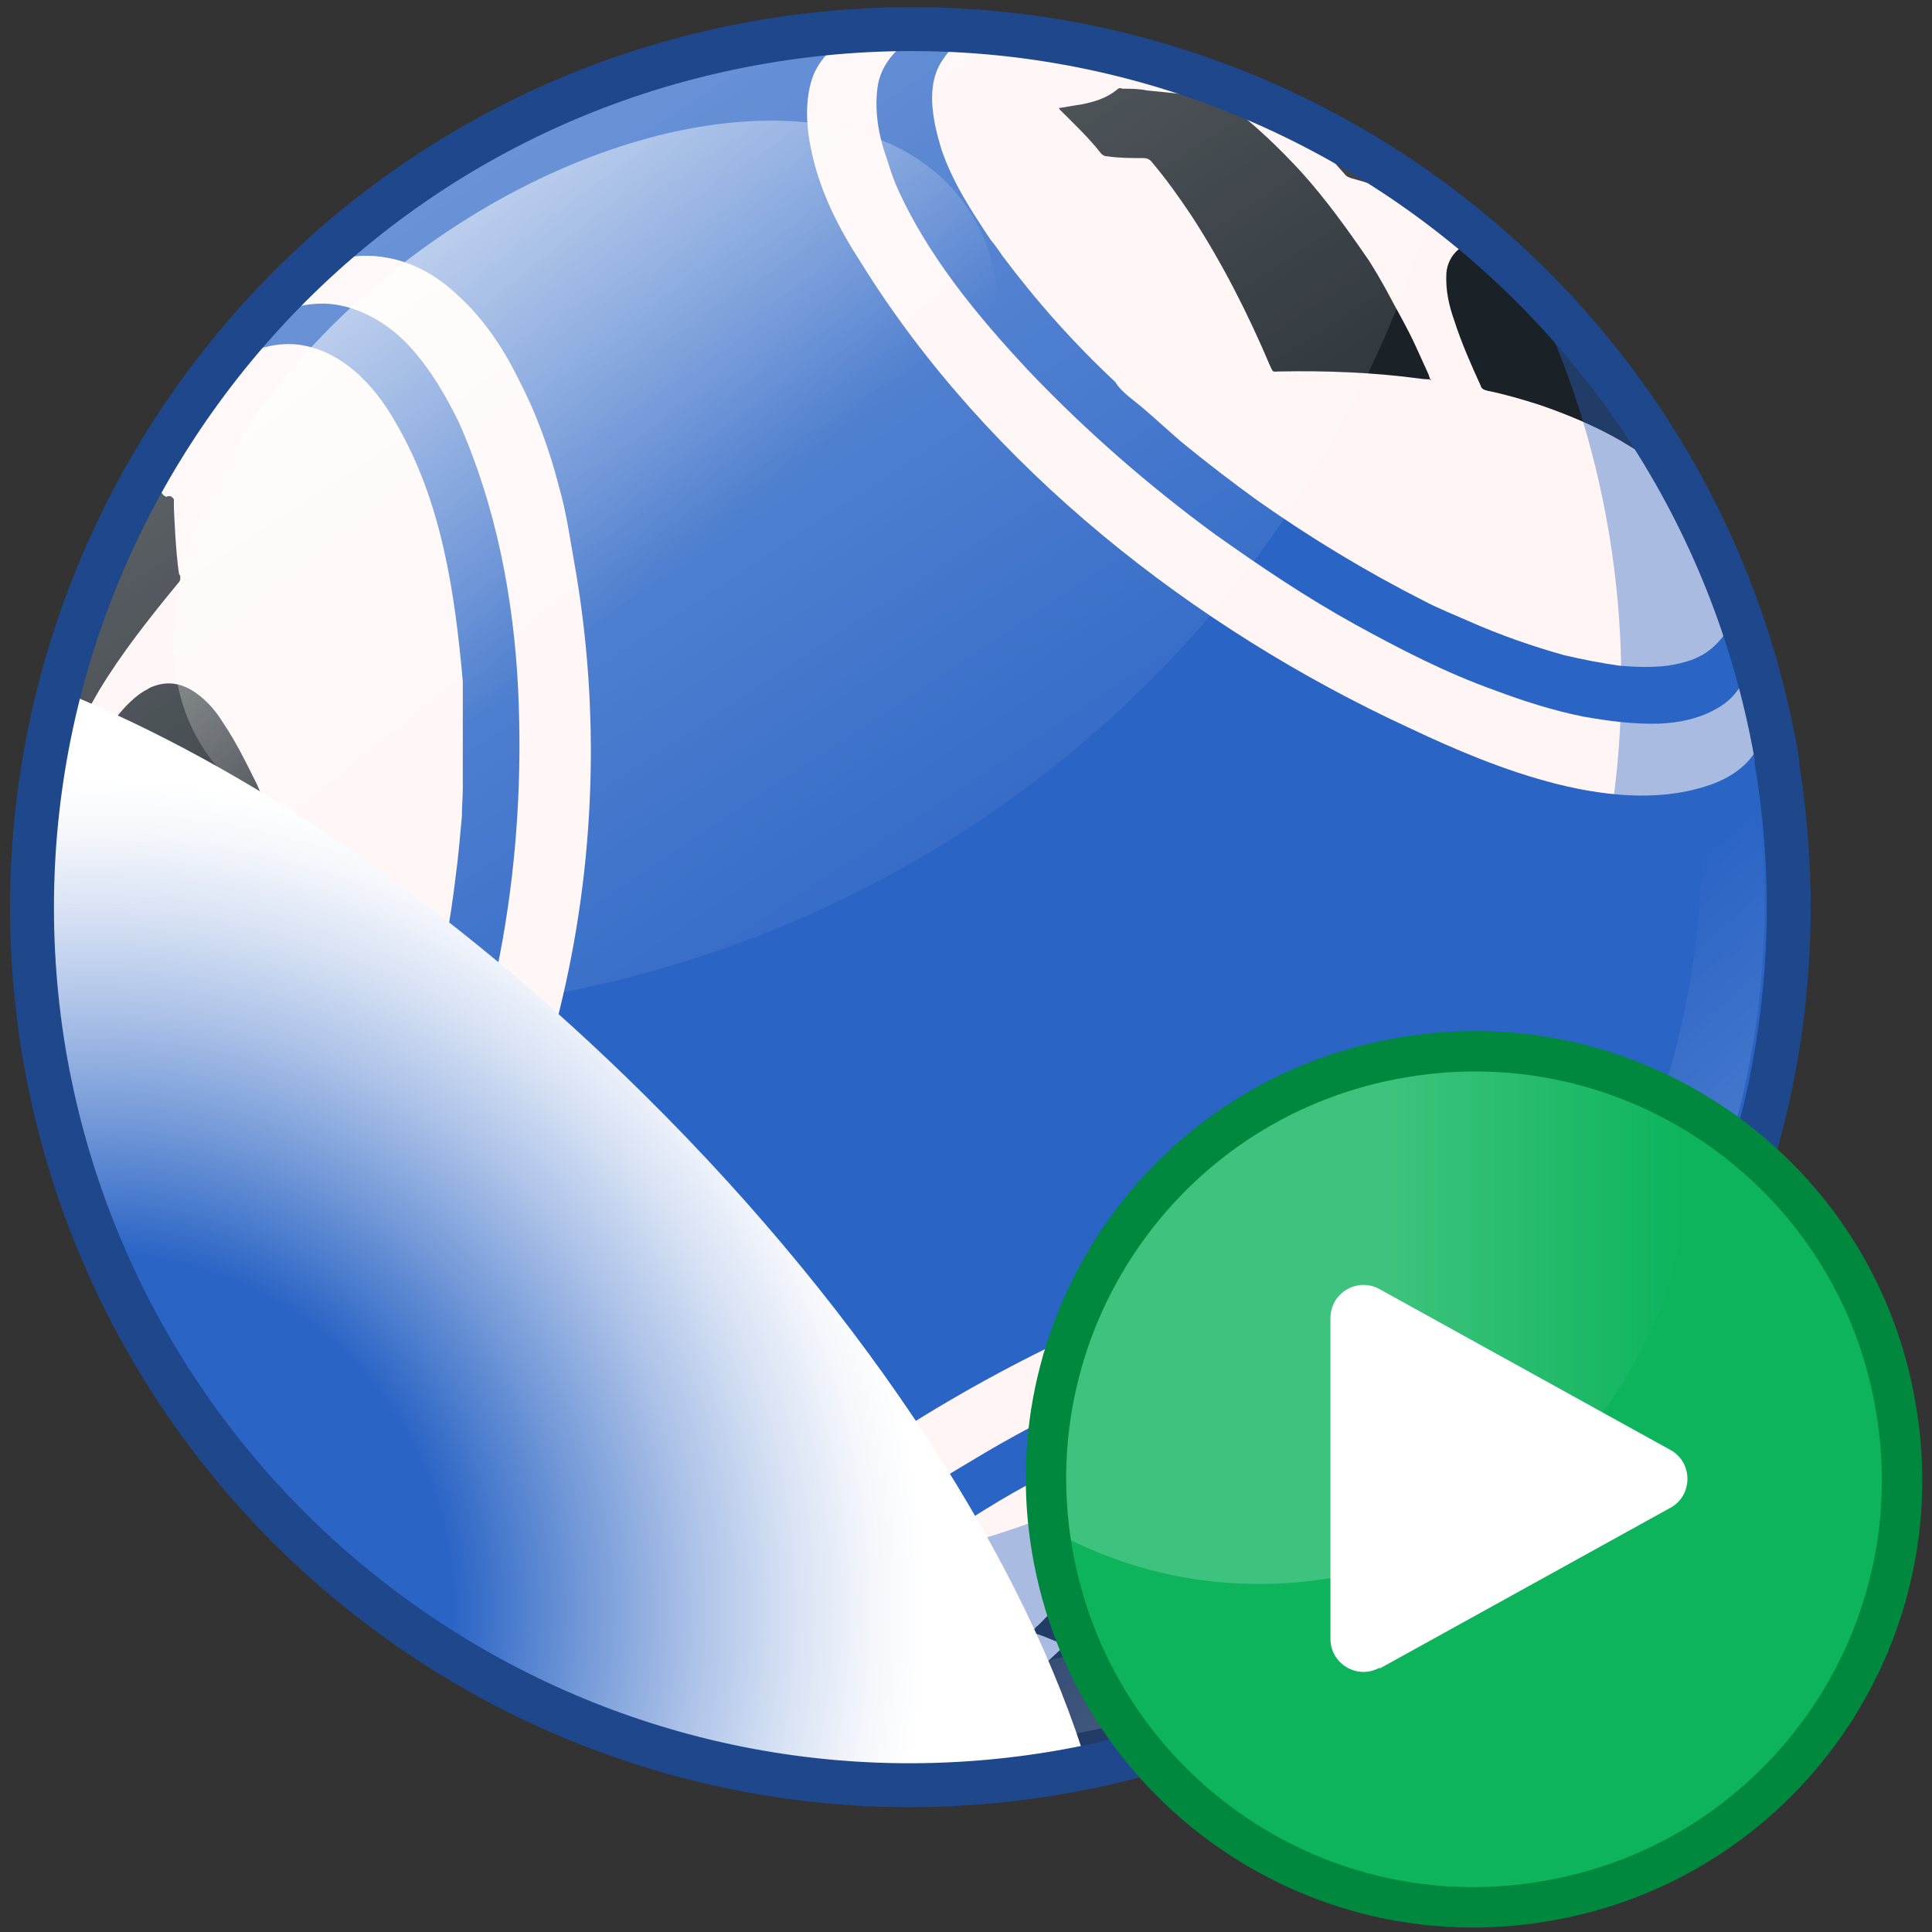
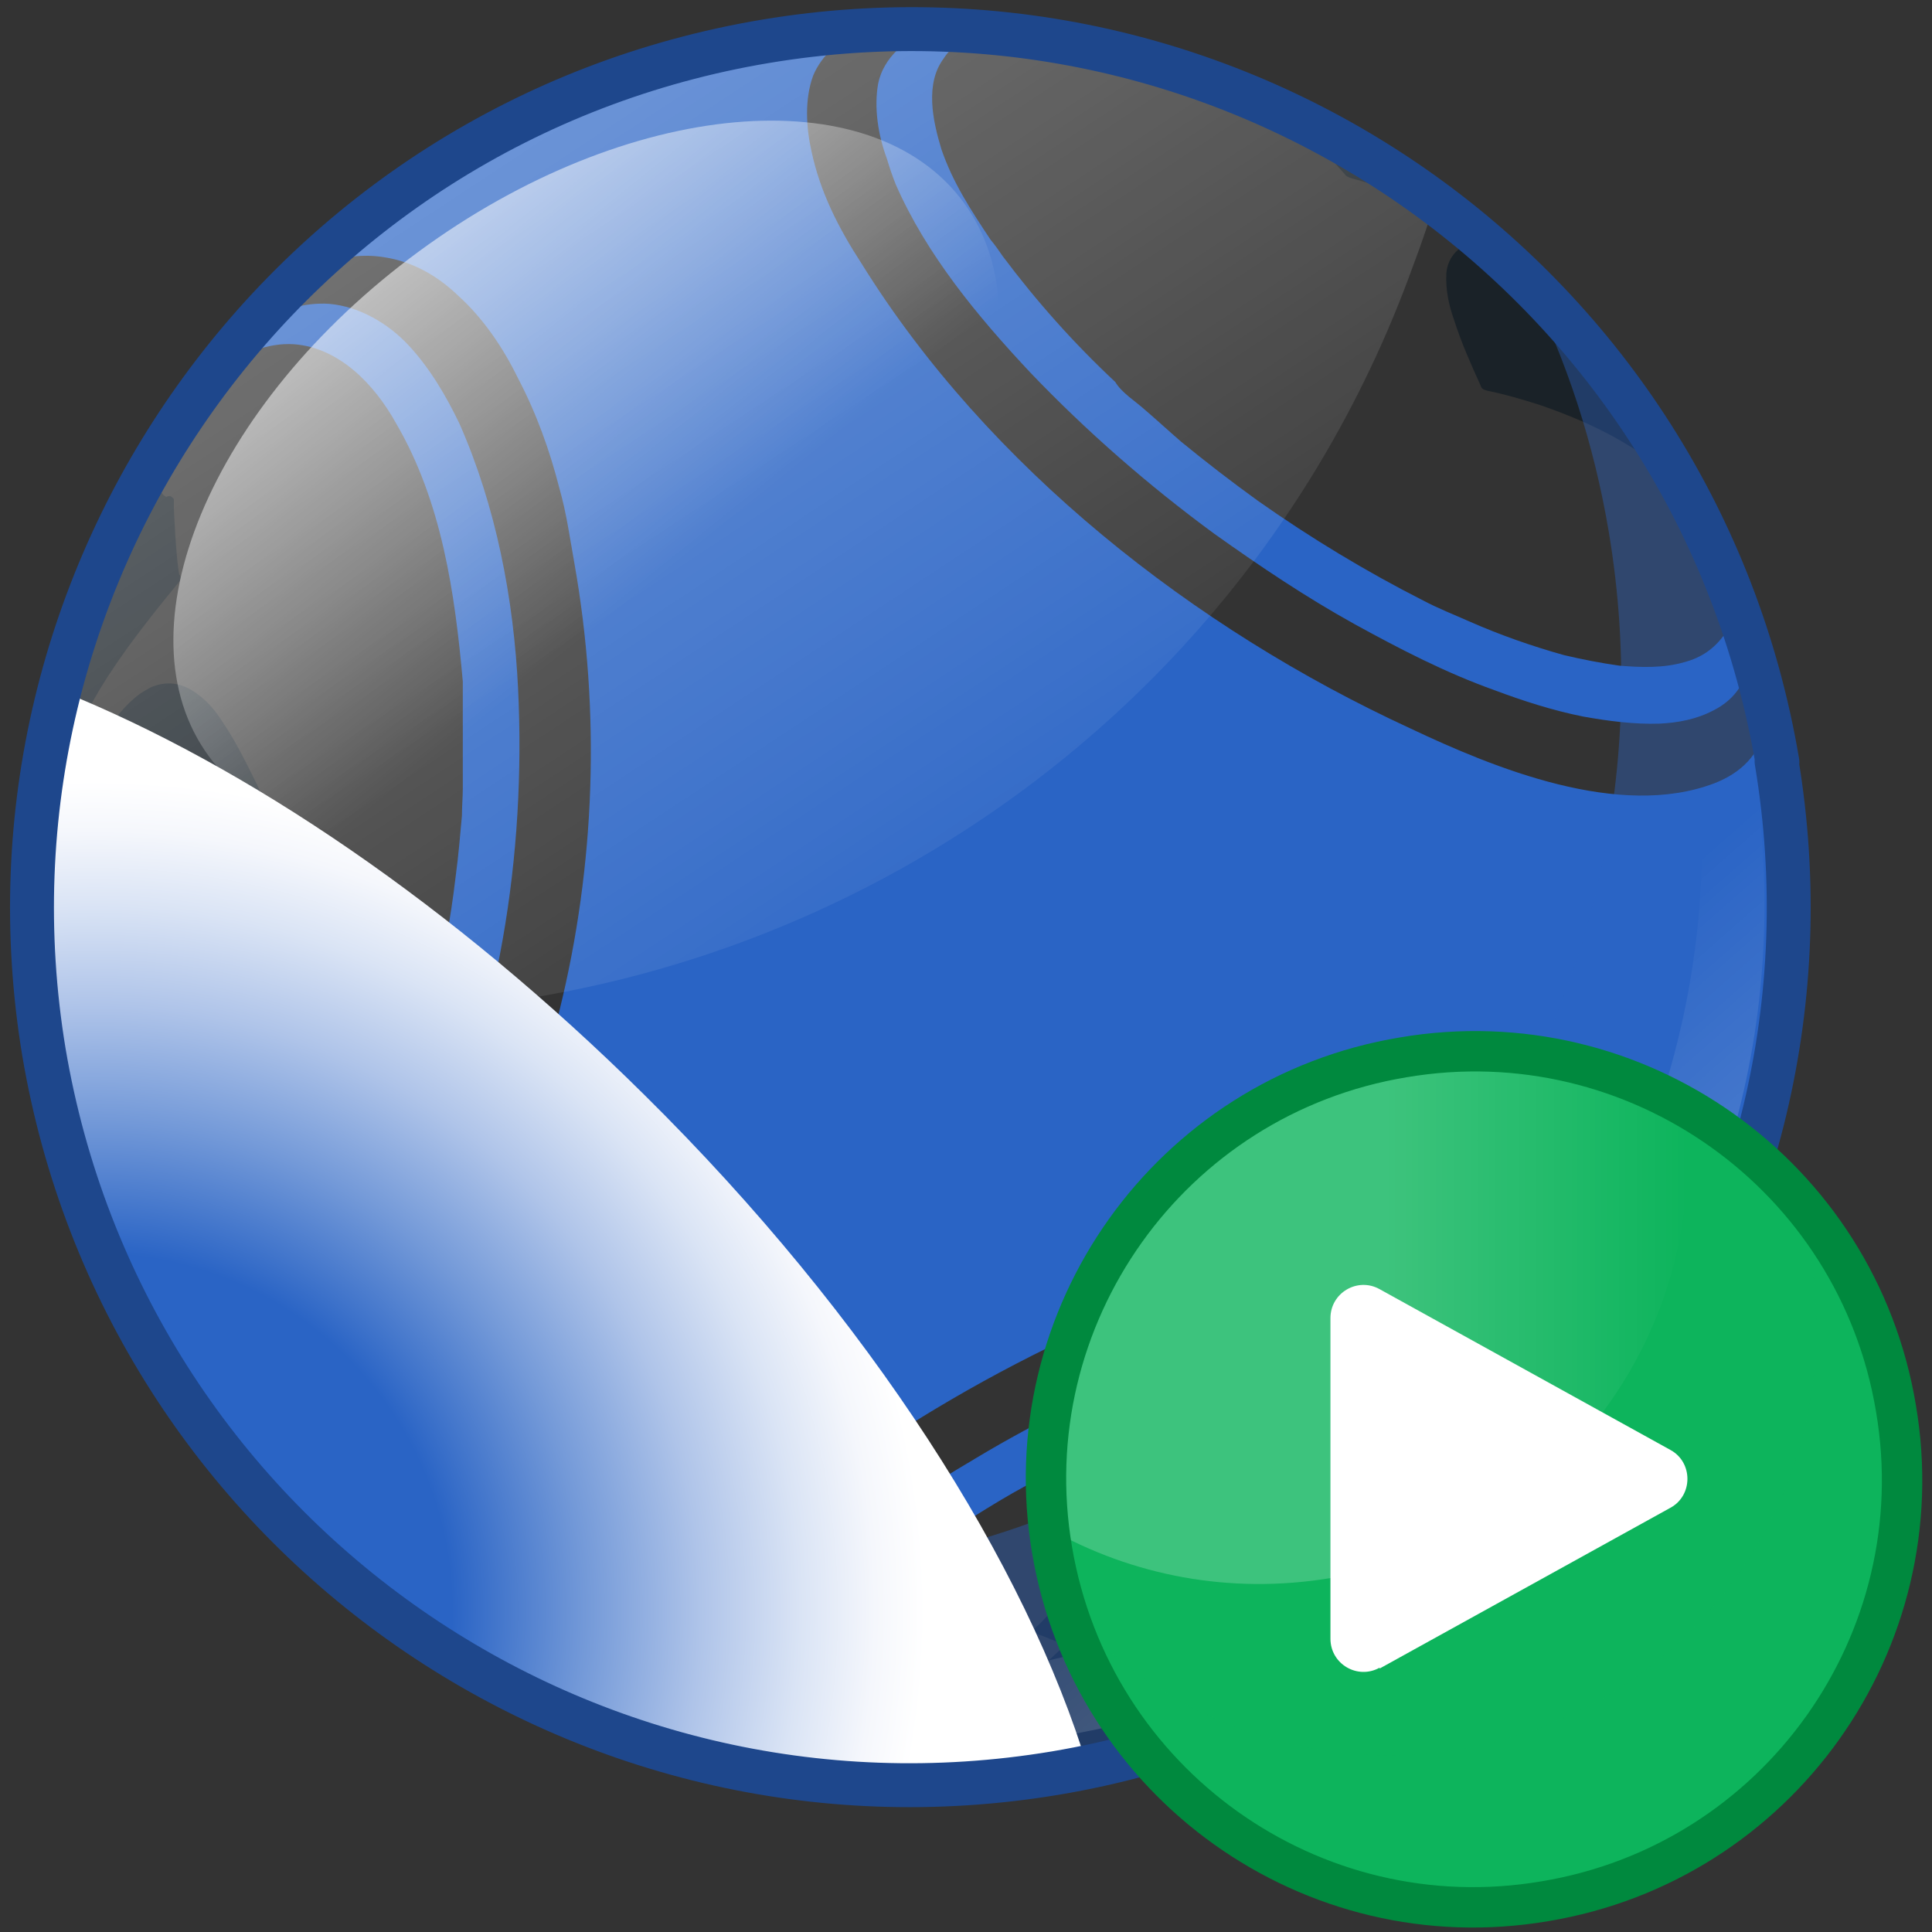
<svg xmlns="http://www.w3.org/2000/svg" width="22" height="22" viewBox="0 0 22 22" fill="none">
  <rect x="0" y="0" width="22" height="22" fill="#333333" stroke="none" />
  <g clip-path="url(#clip0_1141_325)">
-     <path d="M19.49 14.43C19.46 14.49 19.43 14.56 19.4 14.62C19.3 14.85 19.18 15.07 19.05 15.28C18.95 15.46 18.84 15.64 18.73 15.83C18.34 16.41 17.92 16.93 17.42 17.42H17.41C17 17.83 16.54 18.2 16.06 18.53C16.04 18.53 16.02 18.56 16.01 18.57C15.97 18.59 15.92 18.63 15.88 18.66C15.86 18.68 15.84 18.7 15.82 18.71C15.7 18.78 15.58 18.85 15.46 18.92C14.69 19.39 13.85 19.76 12.95 19.99C12.93 19.99 12.91 20 12.9 20C12.72 20.06 12.56 20.09 12.39 20.13C12.38 20.13 12.36 20.14 12.35 20.14C12.24 20.16 12.14 20.18 12.03 20.2C11.99 20.21 11.97 20.21 11.93 20.21C11.85 20.23 11.76 20.24 11.68 20.24H11.65C10.7 20.37 9.76 20.36 8.87 20.22C8.84 20.22 8.81 20.21 8.78 20.21C8.61 20.18 8.44 20.15 8.28 20.12H8.27C8.03 20.07 7.78 20 7.54 19.92C7.53 19.92 7.53 19.92 7.53 19.92C5.42 19.31 3.58 17.99 2.28 16.2C2.25 16.15 2.22 16.12 2.19 16.07C2.14 15.99 2.09 15.93 2.05 15.85C2.05 15.85 2.04 15.85 2.04 15.84C1.93 15.68 1.83 15.51 1.73 15.35C1.6 15.15 1.49 14.94 1.39 14.73C1.38 14.72 1.37 14.71 1.37 14.7C1.24 14.42 1.12 14.13 1 13.83C0.8 13.25 0.63 12.63 0.53 12C0.48 11.71 0.44 11.4 0.42 11.1C0.42 11.07 0.42 11.05 0.41 11.03V10.94C0.4 10.8 0.39 10.64 0.39 10.49V10.46C0.39 10.11 0.4 9.74 0.44 9.4V9.38C0.44 9.38 0.44 9.36 0.45 9.36C0.49 8.87 0.58 8.39 0.69 7.93C0.69 7.91 0.7 7.89 0.71 7.87C0.81 7.43 0.95 7.01 1.13 6.6C1.14 6.55 1.16 6.51 1.18 6.47C1.26 6.27 1.35 6.07 1.44 5.88C1.73 5.29 2.08 4.74 2.48 4.23H2.49C2.52 4.16 2.57 4.12 2.62 4.06C2.72 3.94 2.82 3.81 2.94 3.7H2.95C3.12 3.47 3.32 3.28 3.52 3.1C4.9 1.75 6.68 0.81 8.72 0.47C9.08 0.4 9.45 0.36 9.8 0.35C9.93 0.35 10.07 0.33 10.2 0.33C10.35 0.33 10.48 0.33 10.63 0.34H10.64C10.85 0.34 11.03 0.34 11.22 0.37C11.86 0.42 12.48 0.54 13.08 0.72C13.75 0.91 14.39 1.17 15.01 1.51H15.02C15.39 1.69 15.73 1.9 16.07 2.14C16.13 2.18 16.19 2.22 16.25 2.27H16.26L16.32 2.33C16.32 2.33 16.37 2.36 16.4 2.38C16.4 2.38 16.43 2.41 16.44 2.43C16.44 2.43 16.447 2.433 16.46 2.44C16.56 2.51 16.66 2.6 16.76 2.69C16.97 2.86 17.17 3.03 17.36 3.22C17.55 3.4 17.74 3.6 17.92 3.81C18.05 3.96 18.18 4.12 18.3 4.29C18.6 4.66 18.86 5.07 19.07 5.48H19.09C19.32 5.89 19.51 6.3 19.67 6.74C19.76 6.96 19.85 7.2 19.91 7.43C19.91 7.43 19.92 7.46 19.93 7.48C20 7.69 20.06 7.92 20.1 8.13C20.1 8.13 20.11 8.14 20.1 8.15C20.15 8.33 20.18 8.49 20.21 8.68C20.54 10.69 20.25 12.68 19.47 14.43H19.49Z" fill="#FFF5F5" />
    <path d="M19.5 14.42C19.47 14.48 19.44 14.55 19.41 14.61C19.37 14.41 19.26 14.19 19.09 14.07C18.8 13.84 18.42 13.78 18.06 13.76C17.19 13.71 16.32 13.85 15.48 14.06C13.31 14.59 11.24 15.54 9.43 16.85C8.68 17.4 7.28 18.39 7.34 19.47C7.35 19.66 7.42 19.79 7.53 19.91C5.42 19.3 3.58 17.97 2.28 16.19C2.25 16.14 2.22 16.11 2.19 16.06C2.22 16.08 2.25 16.09 2.27 16.11C2.56 16.26 2.87 16.34 3.19 16.29C3.51 16.24 3.8 16.1 4.05 15.9C5.36 14.94 6 13.02 6.37 11.51C6.78 9.85 6.84 8.1 6.54 6.41C6.49 6.13 6.45 5.84 6.37 5.56C6.26 5.13 6.11 4.71 5.9 4.31C5.73 3.96 5.5 3.62 5.21 3.36C4.98 3.14 4.7 2.98 4.38 2.93C4.14 2.89 3.9 2.92 3.67 3.01C3.61 3.03 3.56 3.05 3.51 3.08C4.9 1.75 6.69 0.8 8.72 0.47C9.08 0.4 9.45 0.36 9.8 0.35C9.57 0.45 9.36 0.62 9.26 0.86C9.16 1.13 9.18 1.45 9.24 1.72C9.34 2.19 9.55 2.6 9.81 3C11.25 5.32 13.6 7.16 16.05 8.29C17.02 8.75 18.44 9.33 19.52 8.92C19.83 8.8 20.04 8.59 20.11 8.26C20.12 8.22 20.12 8.18 20.12 8.15C20.17 8.33 20.2 8.49 20.23 8.68C20.56 10.7 20.27 12.69 19.49 14.43L19.5 14.42Z" fill="#2A64C5" />
    <path d="M3.3 11.01C3.24 11.33 3.11 11.63 2.9 11.88C2.85 11.94 2.81 11.99 2.75 12.03C2.6 12.16 2.42 12.19 2.21 12.15C2.04 12.1 1.88 12.02 1.71 11.93C1.62 11.87 1.53 11.82 1.44 11.76C1.38 11.73 1.33 11.7 1.27 11.68C1.25 11.68 1.22 11.67 1.2 11.68C1.23 11.77 1.27 11.84 1.31 11.92C1.46 12.24 1.64 12.55 1.83 12.85C1.92 12.99 2 13.13 2.1 13.27C2.14 13.33 2.13 13.32 2.09 13.37C1.97 13.53 1.85 13.69 1.74 13.87C1.74 13.89 1.73 13.9 1.71 13.91C1.63 13.91 0.99 12.65 0.94 12.53C0.72 12.05 0.52 11.55 0.41 11.03C0.4 11 0.4 10.97 0.39 10.94V10.92C0.38 10.78 0.37 10.63 0.37 10.47V10.44C0.39 10.3 0.44 10.16 0.52 10.02C0.57 9.93 0.65 9.85 0.75 9.81C0.94 9.76 1.14 9.89 1.32 9.98C1.42 10.04 1.53 10.09 1.64 10.12C1.7 10.14 1.75 10.16 1.81 10.15C1.9 10.13 1.97 10.05 2.02 9.97C2.07 9.88 2.12 9.77 2.12 9.66C2.12 9.38 1.91 9.39 1.76 9.57C1.73 9.61 1.7 9.65 1.67 9.69C1.64 9.69 1.64 9.67 1.64 9.65C1.48 9.23 1.34 8.8 1.24 8.36C1.23 8.32 1.24 8.28 1.26 8.25C1.36 8.12 1.45 8.01 1.58 7.91C1.62 7.88 1.66 7.86 1.71 7.83C1.89 7.75 2.06 7.77 2.23 7.89C2.36 7.98 2.46 8.1 2.54 8.23C2.69 8.45 2.81 8.7 2.93 8.94C3.07 9.27 3.19 9.61 3.26 9.96C3.33 10.3 3.35 10.65 3.28 11L3.3 11.01Z" fill="#1A2228" />
    <path d="M19.93 7.42V7.47C19.9 7.74 19.77 7.96 19.51 8.09C19.32 8.19 19.11 8.23 18.9 8.24C18.61 8.25 18.31 8.21 18.03 8.16C17.68 8.09 17.34 7.98 17.02 7.86C16.46 7.66 15.94 7.39 15.43 7.11C14.87 6.8 14.35 6.45 13.83 6.08C13.08 5.53 12.37 4.91 11.73 4.24C11.13 3.6 10.55 2.9 10.2 2.1C10.16 2 10.13 1.91 10.1 1.81C10 1.54 9.95 1.23 10 0.95C10.06 0.66 10.31 0.44 10.59 0.35C10.61 0.35 10.62 0.34 10.64 0.34H10.65C10.85 0.34 11.04 0.35 11.23 0.37C11.14 0.4 11.04 0.43 10.95 0.48C10.87 0.52 10.8 0.58 10.75 0.66C10.53 0.95 10.62 1.37 10.72 1.7C10.85 2.08 11.06 2.4 11.28 2.73C11.33 2.79 11.38 2.86 11.42 2.92C11.81 3.44 12.23 3.91 12.7 4.35C12.77 4.47 12.93 4.57 13.03 4.66C13.17 4.78 13.3 4.9 13.45 5.03C13.73 5.26 14.03 5.49 14.32 5.7C14.93 6.13 15.56 6.51 16.21 6.84C16.38 6.93 16.56 7 16.74 7.08C17.08 7.23 17.45 7.36 17.81 7.46C18.02 7.51 18.23 7.55 18.44 7.58C18.68 7.6 18.94 7.61 19.18 7.54C19.37 7.49 19.52 7.39 19.64 7.22C19.74 7.05 19.74 6.9 19.72 6.73C19.81 6.95 19.89 7.19 19.95 7.42H19.93Z" fill="#2A64C5" />
    <path d="M18.74 15.82V15.79C18.74 15.63 18.69 15.49 18.57 15.37C18.42 15.23 18.23 15.18 18.03 15.14C17.89 15.11 17.75 15.1 17.6 15.1C17.48 15.09 17.35 15.09 17.23 15.1C17.06 15.1 16.88 15.12 16.7 15.15C16.46 15.17 16.23 15.22 16 15.26C15.6 15.34 15.22 15.44 14.83 15.56C14.53 15.66 14.22 15.76 13.93 15.87C13.7 15.96 13.47 16.05 13.25 16.15C12.92 16.29 12.59 16.44 12.28 16.61C12.13 16.68 11.99 16.76 11.83 16.84C11.42 17.05 11.04 17.3 10.65 17.55C10.31 17.78 9.97 18.04 9.65 18.32C9.41 18.54 9.16 18.78 8.97 19.05C8.85 19.21 8.75 19.38 8.69 19.59C8.64 19.77 8.65 19.94 8.76 20.1C8.79 20.14 8.82 20.17 8.85 20.2C8.82 20.2 8.79 20.19 8.76 20.19C8.59 20.16 8.43 20.13 8.26 20.1H8.25C8.14 20.01 8.08 19.89 8.06 19.75C8.04 19.61 8.07 19.47 8.11 19.34C8.17 19.16 8.26 18.99 8.38 18.83C8.61 18.51 8.9 18.22 9.2 17.96C9.79 17.44 10.44 17 11.12 16.6C11.47 16.39 11.84 16.19 12.21 16.01C12.85 15.7 13.5 15.42 14.17 15.19C14.6 15.04 15.02 14.91 15.46 14.79C15.78 14.7 16.13 14.63 16.46 14.58C16.65 14.54 16.86 14.52 17.05 14.5C17.3 14.48 17.56 14.47 17.81 14.49C18.06 14.5 18.32 14.53 18.56 14.63C18.69 14.68 18.81 14.75 18.9 14.85C19 14.97 19.05 15.1 19.05 15.26C18.95 15.44 18.84 15.63 18.73 15.81L18.74 15.82Z" fill="#2A64C5" />
    <path d="M16.46 2.43L16.44 2.42C16.1 2.25 15.75 2.13 15.39 2.03C15.36 2.02 15.33 2.01 15.31 1.98C15.22 1.88 15.13 1.78 15.06 1.67C15.04 1.64 15.02 1.6 15.01 1.56C15 1.54 15.01 1.52 15.02 1.51H15.03C15.52 1.75 15.97 2.05 16.41 2.38C16.41 2.38 16.44 2.41 16.45 2.43H16.46Z" fill="#1A2228" />
    <path d="M19.1 5.48C19.1 5.48 19.09 5.48 19.08 5.47C19.01 5.4 18.93 5.34 18.86 5.28C18.73 5.18 18.59 5.1 18.44 5.01C18.16 4.85 17.85 4.72 17.53 4.61C17.34 4.55 17.14 4.49 16.94 4.45C16.9 4.44 16.87 4.43 16.86 4.39C16.75 4.15 16.64 3.9 16.56 3.65C16.5 3.48 16.46 3.31 16.47 3.11C16.48 2.99 16.54 2.88 16.65 2.81C16.68 2.79 16.71 2.77 16.75 2.75C16.77 2.73 16.79 2.71 16.79 2.7C17.21 3.02 17.59 3.4 17.95 3.82C17.92 3.84 17.9 3.85 17.89 3.89C17.87 3.93 17.87 3.96 17.91 3.99C17.98 4.03 18.05 4.08 18.12 4.13C18.19 4.18 18.27 4.23 18.33 4.29C18.62 4.67 18.89 5.07 19.1 5.49V5.48Z" fill="#1A2228" />
    <path d="M2.05 6.55C2.06 6.6 2.05 6.62 2.02 6.65C1.7 7.04 1.39 7.43 1.13 7.86C0.88 8.29 0.66 8.72 0.49 9.18C0.47 9.24 0.46 9.29 0.43 9.34C0.47 8.85 0.56 8.38 0.67 7.91C0.78 7.45 0.92 7.02 1.11 6.58C1.11 6.58 1.13 6.54 1.14 6.52C1.15 6.5 1.16 6.47 1.16 6.45C1.24 6.26 1.33 6.05 1.42 5.86C1.51 5.72 1.73 5.42 1.75 5.39C1.75 5.46 1.84 5.64 1.88 5.65C1.89 5.66 1.9 5.66 1.91 5.65H1.94C1.94 5.65 1.98 5.67 1.98 5.69V5.78C1.98 5.78 2 6.31 2.04 6.54L2.05 6.55Z" fill="#1A2228" />
    <path d="M15.13 19.08C15.24 19.03 15.35 18.97 15.45 18.92C14.68 19.39 13.84 19.76 12.95 19.99C13.18 19.89 13.43 19.79 13.67 19.7C13.91 19.6 14.16 19.5 14.4 19.4C14.64 19.31 14.89 19.2 15.13 19.09V19.08Z" fill="#1A2228" />
    <path d="M16.17 18.42C16.17 18.42 16.22 18.38 16.2 18.35C16.19 18.33 16.16 18.35 16.13 18.35C16.08 18.36 16.04 18.39 16.01 18.42C15.92 18.48 15.83 18.55 15.75 18.62C15.71 18.65 15.68 18.69 15.64 18.72C15.6 18.75 15.55 18.77 15.5 18.78C15.29 18.83 15.06 18.87 14.84 18.9C14.72 18.92 14.6 18.92 14.48 18.94H14.46C14.46 18.94 14.43 18.94 14.42 18.92C14.42 18.91 14.43 18.9 14.44 18.89C14.75 18.63 15.08 18.38 15.43 18.17C15.71 18.01 16.02 17.86 16.32 17.74C16.63 17.62 16.96 17.51 17.29 17.42C17.33 17.41 17.37 17.4 17.41 17.41C16.99 17.83 16.54 18.19 16.06 18.53C16.1 18.49 16.14 18.46 16.17 18.42Z" fill="#1A2228" />
    <path d="M5.9 7.85C5.99 9.75 5.68 11.68 4.89 13.41C4.54 14.18 4.02 15.07 3.25 15.48C3.02 15.6 2.75 15.68 2.49 15.66C2.21 15.64 1.95 15.52 1.73 15.34C1.6 15.14 1.49 14.93 1.39 14.72C1.41 14.74 1.42 14.76 1.44 14.77C1.81 15.12 2.3 15.23 2.78 15C3.02 14.89 3.23 14.73 3.41 14.53C3.65 14.28 3.86 13.98 4.04 13.68C4.45 12.98 4.71 12.24 4.91 11.47C5.04 10.97 5.13 10.48 5.19 9.97C5.22 9.75 5.24 9.51 5.26 9.29C5.26 9.18 5.27 9.08 5.27 8.98V7.76C5.18 6.75 5.03 5.71 4.51 4.82C4.26 4.37 3.86 3.96 3.35 3.92C3.04 3.9 2.75 4.03 2.49 4.21C2.52 4.15 2.56 4.11 2.61 4.05C2.71 3.93 2.81 3.8 2.93 3.68H2.94C3.18 3.53 3.47 3.44 3.75 3.46C4.09 3.49 4.42 3.68 4.66 3.94C4.9 4.2 5.08 4.51 5.23 4.82C5.65 5.77 5.85 6.82 5.9 7.85Z" fill="#2A64C5" />
    <path d="M12.14 18.73C12.14 18.73 12.1 18.71 12.08 18.71C11.99 18.68 11.91 18.64 11.82 18.61C11.81 18.61 11.79 18.6 11.78 18.59C11.76 18.58 11.76 18.56 11.78 18.55C11.79 18.54 11.8 18.52 11.82 18.51C11.96 18.37 12.1 18.22 12.23 18.07C12.29 18 12.35 17.94 12.4 17.87C12.42 17.85 12.44 17.84 12.47 17.84C12.61 17.87 12.74 17.87 12.88 17.87C13.1 17.87 13.32 17.82 13.53 17.75C13.55 17.75 13.57 17.74 13.59 17.73C13.69 17.697 13.793 17.69 13.9 17.71C14.04 17.74 14.19 17.76 14.33 17.77C14.51 17.79 14.69 17.81 14.87 17.82C14.91 17.82 14.92 17.83 14.89 17.87C14.82 17.96 14.75 18.04 14.68 18.13C14.53 18.32 14.36 18.49 14.19 18.66C13.97 18.88 13.75 19.09 13.51 19.27C13.31 19.43 13.1 19.58 12.88 19.72C12.79 19.78 12.69 19.83 12.6 19.89C12.43 20 12.24 20.08 12.05 20.16C11.98 20.19 11.91 20.21 11.83 20.24C11.81 20.24 11.79 20.24 11.77 20.24C11.55 20.24 11.33 20.23 11.12 20.2C10.88 20.18 10.64 20.14 10.4 20.1C10.35 20.1 10.3 20.09 10.25 20.08C10.24 20.08 10.22 20.08 10.22 20.06C10.22 20.04 10.23 20.04 10.25 20.03C10.36 19.98 10.47 19.93 10.58 19.87C10.96 19.68 11.3 19.45 11.63 19.18C11.79 19.05 11.94 18.91 12.09 18.77C12.11 18.76 12.13 18.74 12.13 18.72L12.14 18.73Z" fill="#1A2228" />
-     <path d="M16.3 4.32C16.3 4.32 16.21 4.32 16.16 4.31C15.63 4.24 15.1 4.22 14.57 4.23C14.49 4.23 14.5 4.25 14.46 4.16C14.21 3.57 13.92 3 13.57 2.46C13.43 2.25 13.28 2.04 13.12 1.85C13.09 1.81 13.06 1.8 13.01 1.8C12.88 1.8 12.74 1.8 12.61 1.78C12.58 1.78 12.56 1.77 12.54 1.75C12.4 1.57 12.23 1.41 12.07 1.25C12.07 1.25 12.06 1.24 12.06 1.23C12.14 1.22 12.23 1.2 12.31 1.19C12.46 1.16 12.6 1.12 12.72 1.02C12.74 1 12.76 1 12.78 1.01C12.87 1.01 12.97 1.01 13.06 1.03C13.29 1.05 13.53 1.08 13.76 1.11C13.85 1.12 13.93 1.15 14.01 1.21C14.3 1.43 14.56 1.68 14.81 1.95C15.1 2.27 15.35 2.62 15.59 2.97C15.66 3.08 15.73 3.2 15.79 3.31C15.9 3.52 16.02 3.72 16.12 3.94C16.17 4.05 16.22 4.16 16.27 4.27C16.27 4.29 16.29 4.3 16.28 4.33L16.3 4.32Z" fill="#1A2228" />
    <g style="mix-blend-mode:multiply" opacity="0.4">
      <path d="M19.5 14.43C19.47 14.49 19.44 14.56 19.41 14.62C19.31 14.85 19.19 15.07 19.06 15.28C18.96 15.46 18.85 15.64 18.74 15.83H18.73C18.34 16.41 17.92 16.93 17.42 17.42H17.41C17 17.83 16.54 18.2 16.06 18.53C16.04 18.53 16.02 18.56 16.01 18.57C15.97 18.59 15.92 18.63 15.88 18.66C15.86 18.68 15.84 18.7 15.82 18.71C15.7 18.78 15.58 18.85 15.46 18.92C14.69 19.39 13.85 19.76 12.95 19.99C12.93 19.99 12.91 20 12.9 20C12.71 20.06 12.54 20.1 12.35 20.14C12.24 20.16 12.14 20.18 12.03 20.2C11.99 20.21 11.97 20.21 11.93 20.21H11.92C11.84 20.23 11.75 20.24 11.67 20.24H11.64C10.69 20.37 9.75 20.36 8.86 20.22C8.83 20.22 8.8 20.21 8.77 20.21C8.6 20.18 8.43 20.15 8.27 20.12H8.26C8.02 20.07 7.77 20 7.53 19.92C5.42 19.31 3.58 17.99 2.28 16.2C2.25 16.15 2.22 16.12 2.19 16.07C2.14 15.99 2.09 15.93 2.05 15.85C4.21 17.51 7.04 18.3 9.94 17.81C15.5 16.88 19.25 11.62 18.32 6.06C18.15 5.05 17.84 4.1 17.4 3.23C17.59 3.41 17.78 3.61 17.96 3.82C18.09 3.97 18.22 4.13 18.34 4.3C18.64 4.67 18.9 5.08 19.11 5.49H19.13C19.36 5.9 19.55 6.31 19.71 6.75C19.8 6.97 19.89 7.21 19.95 7.44C19.95 7.44 19.96 7.47 19.97 7.49C20.04 7.7 20.1 7.93 20.14 8.14C20.14 8.14 20.15 8.15 20.14 8.16C20.19 8.34 20.22 8.5 20.25 8.69C20.58 10.7 20.29 12.69 19.51 14.44L19.5 14.43Z" fill="#2A64C5" />
    </g>
    <path opacity="0.3" d="M12.07 19.77C8.58 20.36 5.22 18.99 3.11 16.45C5.23 18.5 8.24 19.54 11.37 19.02C16.6 18.15 20.12 13.2 19.25 7.97C18.95 6.21 18.2 4.64 17.12 3.38C18.57 4.76 19.6 6.6 19.96 8.72C20.83 13.95 17.31 18.89 12.08 19.77H12.07Z" fill="url(#paint0_linear_1141_325)" />
    <path opacity="0.3" d="M16.33 2.33C16.26 2.56 16.18 2.79 16.09 3.03C13.77 9.46 6.85 12.9 0.39 11.02V10.93C0.38 10.79 0.37 10.63 0.37 10.48V10.45C0.37 10.1 0.38 9.73 0.42 9.39V9.37C0.42 9.37 0.42 9.35 0.43 9.35C0.47 8.86 0.56 8.38 0.67 7.92C0.67 7.9 0.68 7.88 0.69 7.86C0.79 7.42 0.93 7 1.11 6.59C1.12 6.54 1.14 6.5 1.16 6.46C1.24 6.26 1.33 6.06 1.42 5.87C1.71 5.28 2.06 4.73 2.46 4.22H2.47C2.5 4.15 2.55 4.11 2.6 4.05C2.7 3.93 2.8 3.8 2.92 3.69H2.93C3.1 3.46 3.3 3.27 3.5 3.09C4.9 1.75 6.68 0.81 8.72 0.47C9.08 0.4 9.45 0.36 9.8 0.35C9.93 0.35 10.07 0.33 10.2 0.33C10.35 0.33 10.48 0.33 10.63 0.34H10.64C10.85 0.34 11.03 0.34 11.22 0.37C11.86 0.42 12.48 0.54 13.08 0.72C13.75 0.91 14.39 1.17 15.01 1.51H15.02C15.39 1.69 15.73 1.9 16.07 2.14C16.13 2.18 16.19 2.22 16.25 2.27H16.26L16.32 2.33H16.33Z" fill="url(#paint1_linear_1141_325)" />
    <path d="M8.581 8.054C10.954 6.313 12.025 3.738 10.973 2.305C9.92 0.871 7.143 1.121 4.77 2.863C2.397 4.605 1.327 7.179 2.379 8.613C3.431 10.046 6.208 9.796 8.581 8.054Z" fill="url(#paint2_linear_1141_325)" />
    <path style="mix-blend-mode:multiply" d="M12.38 20.13C12.38 20.13 12.35 20.14 12.34 20.14C12.23 20.16 12.13 20.18 12.02 20.2C11.98 20.21 11.96 20.21 11.92 20.21C11.84 20.23 11.75 20.24 11.67 20.24H11.64C10.69 20.37 9.75 20.36 8.86 20.22C8.83 20.22 8.8 20.21 8.77 20.21C8.6 20.18 8.43 20.15 8.27 20.12H8.26C8.02 20.07 7.77 20 7.53 19.92C7.52 19.92 7.52 19.92 7.52 19.92C5.41 19.31 3.57 17.99 2.27 16.2C2.24 16.15 2.21 16.12 2.18 16.07C2.13 15.99 2.08 15.93 2.04 15.85C2.04 15.85 2.03 15.85 2.03 15.84C1.92 15.68 1.82 15.51 1.72 15.35C1.59 15.15 1.48 14.94 1.38 14.73C1.37 14.72 1.36 14.71 1.36 14.7C1.23 14.42 1.11 14.13 0.99 13.83C0.79 13.25 0.62 12.63 0.52 12C0.47 11.71 0.43 11.4 0.41 11.1C0.41 11.05 0.4 11.01 0.4 10.96V10.94C0.39 10.8 0.38 10.64 0.38 10.49V10.46C0.38 10.11 0.39 9.74 0.43 9.4V9.38C0.43 9.38 0.43 9.36 0.44 9.36C0.48 8.87 0.57 8.39 0.68 7.93C0.68 7.91 0.69 7.89 0.7 7.87C2.79 8.71 5.15 10.3 7.34 12.47C9.91 15.01 11.69 17.82 12.39 20.14L12.38 20.13Z" fill="url(#paint3_radial_1141_325)" />
    <path d="M20.23 8.67C21.14 14.12 17.47 19.27 12.02 20.19C6.57 21.1 1.42 17.43 0.5 11.98C-0.4 6.54 3.27 1.38 8.72 0.47C14.17 -0.44 19.32 3.23 20.24 8.68L20.23 8.67Z" stroke="#1E478C" stroke-width="0.5" stroke-linecap="round" stroke-linejoin="round" />
    <path d="M17.59 21.65C14.93 22.09 12.42 20.3 11.98 17.65C11.97 17.57 11.95 17.49 11.95 17.41C11.64 14.85 13.4 12.47 15.97 12.04C17.12 11.85 18.24 12.07 19.18 12.6C20.42 13.3 21.34 14.53 21.59 16.04C22.03 18.69 20.24 21.2 17.59 21.65Z" fill="#0DB45C" />
    <path opacity="0.2" d="M15.15 17.97C14 18.16 12.89 17.94 11.95 17.41C11.64 14.85 13.4 12.47 15.97 12.04C17.12 11.85 18.24 12.07 19.18 12.6C19.49 15.16 17.73 17.54 15.15 17.97Z" fill="url(#paint4_linear_1141_325)" />
    <g style="mix-blend-mode:multiply" opacity="0.3">
      <path d="M17.59 21.65C15.16 22.05 12.85 20.59 12.14 18.31C13.21 19.55 14.89 20.21 16.62 19.92C19.27 19.48 21.06 16.97 20.62 14.31C20.58 14.08 20.53 13.86 20.46 13.65C21.03 14.31 21.44 15.12 21.59 16.04C22.03 18.69 20.24 21.2 17.59 21.65Z" fill="#0DB45C" />
    </g>
    <path d="M15.71 19L19.02 17.17C19.28 17.03 19.28 16.65 19.02 16.51L15.71 14.68C15.46 14.54 15.15 14.72 15.15 15.01V18.66C15.15 18.95 15.46 19.13 15.71 18.99V19Z" fill="white" />
    <path d="M21.59 16.04C22.04 18.69 20.25 21.21 17.59 21.65C14.94 22.1 12.43 20.31 11.98 17.65C11.53 15 13.32 12.48 15.98 12.04C18.63 11.59 21.15 13.38 21.59 16.04Z" stroke="#00893E" stroke-width="0.46" stroke-miterlimit="10" stroke-linecap="round" />
  </g>
  <defs>
    <linearGradient id="paint0_linear_1141_325" x1="22.83" y1="24.32" x2="14.09" y2="14.4" gradientUnits="userSpaceOnUse">
      <stop offset="0.53" stop-color="white" />
      <stop offset="1" stop-color="white" stop-opacity="0" />
    </linearGradient>
    <linearGradient id="paint1_linear_1141_325" x1="-1.72" y1="-8.62" x2="11.65" y2="11.65" gradientUnits="userSpaceOnUse">
      <stop offset="0.53" stop-color="white" />
      <stop offset="1" stop-color="white" stop-opacity="0" />
    </linearGradient>
    <linearGradient id="paint2_linear_1141_325" x1="-3.568" y1="-7.3" x2="7.542" y2="6.54" gradientUnits="userSpaceOnUse">
      <stop offset="0.53" stop-color="white" />
      <stop offset="1" stop-color="white" stop-opacity="0" />
    </linearGradient>
    <radialGradient id="paint3_radial_1141_325" cx="0" cy="0" r="1" gradientUnits="userSpaceOnUse" gradientTransform="translate(1.06 18.36) scale(9.49)">
      <stop offset="0.43" stop-color="#2A64C5" />
      <stop offset="0.59" stop-color="#7399D8" />
      <stop offset="0.73" stop-color="#AFC4E9" />
      <stop offset="0.85" stop-color="#DAE4F5" />
      <stop offset="0.94" stop-color="#F5F7FC" />
      <stop offset="1" stop-color="white" />
    </radialGradient>
    <linearGradient id="paint4_linear_1141_325" x1="11.91" y1="15.01" x2="19.21" y2="15.01" gradientUnits="userSpaceOnUse">
      <stop offset="0.53" stop-color="white" />
      <stop offset="1" stop-color="white" stop-opacity="0" />
    </linearGradient>
    <clipPath id="clip0_1141_325">
      <rect width="22" height="22" fill="white" />
    </clipPath>
  </defs>
</svg>